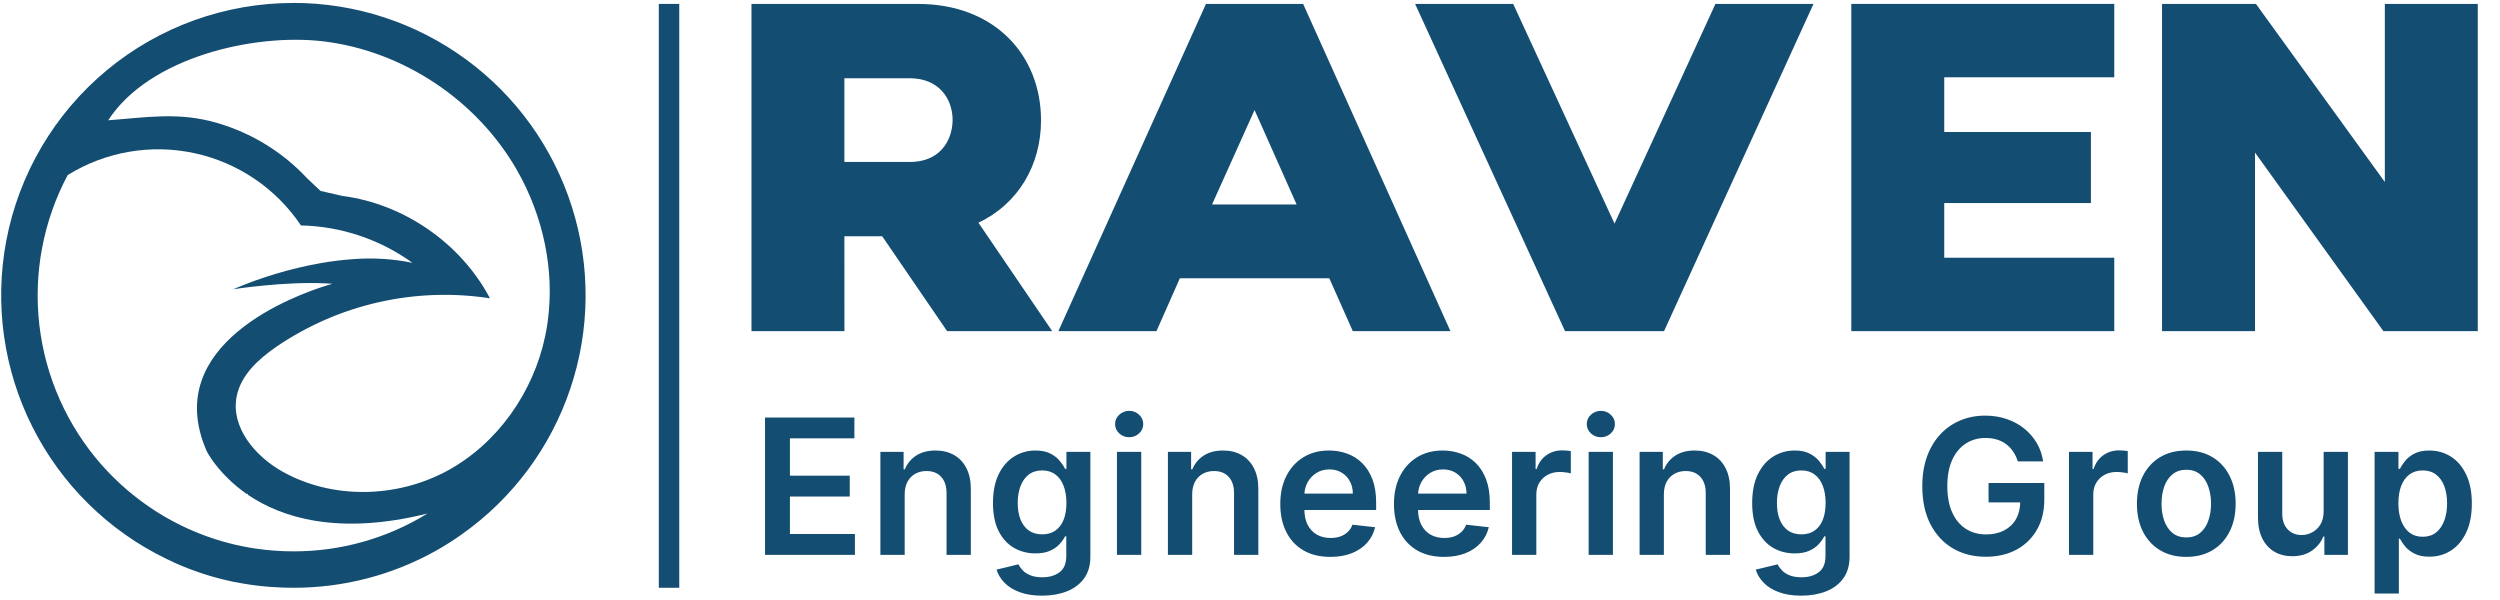
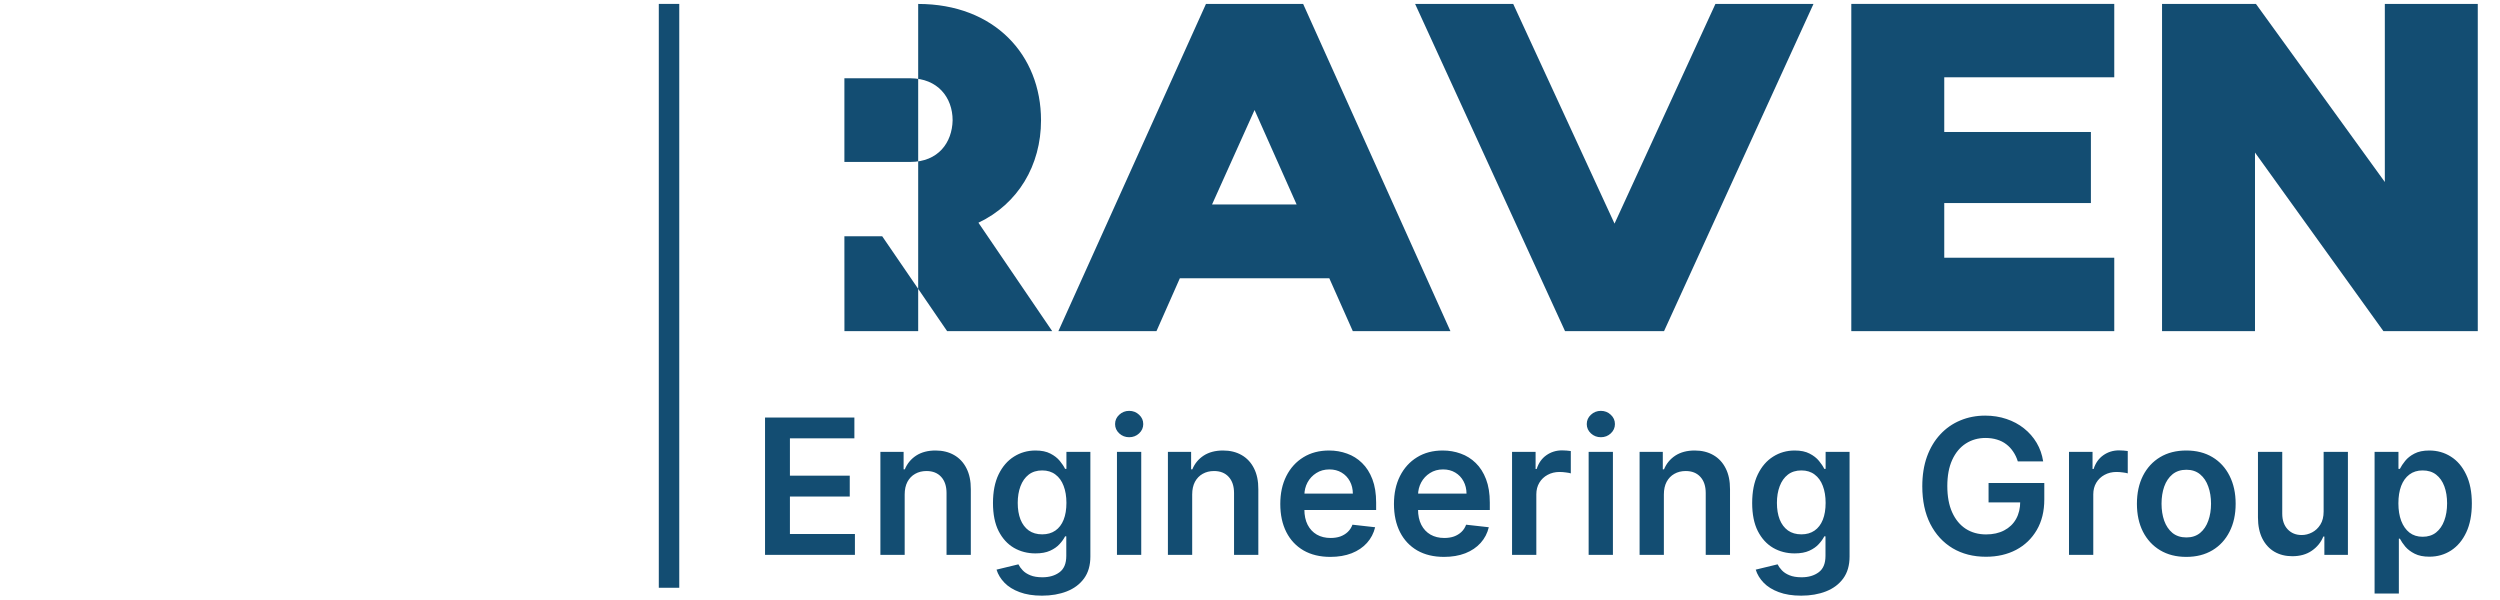
<svg xmlns="http://www.w3.org/2000/svg" width="450" height="108" viewBox="0 0 450 108" fill="none">
  <path d="M122.267 0.703H118.584V105.798H122.267V0.703Z" fill="#134D72" />
-   <path d="M52.809 0.533C40.559 0.525 28.691 4.8 19.254 12.618C9.818 20.437 3.406 31.308 1.126 43.355C-1.023 54.741 0.637 66.519 5.849 76.867C11.06 87.215 19.533 95.556 29.957 100.6L30.369 100.793L30.764 100.98L31.503 101.332C31.827 101.477 32.155 101.618 32.482 101.755L33.003 101.97L33.662 102.235L34.398 102.517L35.158 102.792L35.862 103.042L35.922 103.063L36.493 103.253C36.817 103.359 37.137 103.461 37.461 103.556C37.7 103.634 37.947 103.704 38.19 103.775L38.246 103.792L38.803 103.948L39.155 104.039L39.919 104.24L40.478 104.374L40.651 104.42L41.236 104.55C41.327 104.575 41.422 104.596 41.517 104.613L42.155 104.751H42.236L43.01 104.906H43.045L43.75 105.036L43.873 105.057L44.447 105.152L44.799 105.206L45.285 105.276L45.567 105.315L46.292 105.413H46.338C46.602 105.449 46.869 105.48 47.133 105.505H47.183L47.852 105.572L48.074 105.593L48.746 105.65H48.834L49.158 105.671C50.369 105.755 51.591 105.798 52.824 105.798C61.781 105.813 70.592 103.529 78.415 99.162C80.044 98.25 81.623 97.25 83.144 96.166C92.268 89.72 99.106 80.534 102.665 69.939C106.225 59.344 106.322 47.89 102.943 37.236C99.564 26.582 92.884 17.281 83.87 10.68C74.857 4.08 63.978 0.522 52.809 0.523V0.533ZM52.809 99.243C50.525 99.244 48.245 99.075 45.986 98.739C39.853 97.831 33.97 95.683 28.693 92.427C28.426 92.265 28.165 92.099 27.901 91.93C26.195 90.829 24.563 89.617 23.014 88.304C21.315 86.86 19.722 85.296 18.246 83.624C12.063 76.585 8.17 67.826 7.087 58.516C6.004 49.206 7.781 39.787 12.183 31.514C18.994 27.294 27.174 25.881 35.004 27.571C42.834 29.261 49.705 33.923 54.172 40.578C61.389 40.734 68.388 43.082 74.243 47.309C70.723 46.586 67.12 46.362 63.538 46.646C61.555 46.785 59.58 47.03 57.623 47.382C52.247 48.347 46.998 49.918 41.975 52.066C42.218 52.031 51.162 50.632 58.679 51.009C59.067 51.03 59.45 51.055 59.827 51.083C59.827 51.083 59.44 51.185 58.771 51.397C53.295 53.095 28.841 61.877 37.165 81.118C37.165 81.118 38.271 83.437 41.038 86.126C42.095 87.16 43.236 88.103 44.45 88.945L44.641 88.854C44.641 88.928 44.641 89.002 44.641 89.076C50.648 93.136 60.806 96.455 76.943 92.434C69.689 96.908 61.33 99.266 52.809 99.243ZM98.584 57.93C98.464 58.786 98.313 59.643 98.133 60.492C96.021 70.599 89.552 79.846 80.475 84.759C71.397 89.671 59.809 89.932 50.813 84.871C45.901 82.112 41.517 76.897 42.598 71.364C43.348 67.523 46.51 64.647 49.728 62.427C60.983 54.749 74.727 51.627 88.19 53.691C82.954 43.788 72.725 36.705 61.63 35.267L57.721 34.375H57.704L55.313 32.123C50.912 27.396 45.315 23.948 39.116 22.143C32.246 20.103 26.338 21.139 19.482 21.65C26.806 10.316 45.736 5.95 58.193 7.441C72.563 9.164 85.869 18.055 93.052 30.622C97.746 38.822 99.883 48.591 98.577 57.93H98.584Z" fill="#134D72" />
-   <path d="M151.99 42.529H158.798L170.483 59.609H189.399L176.117 40.089C183.263 36.705 187.384 29.739 187.384 21.66C187.384 9.881 178.978 0.711 165.273 0.711H135.267V59.6H151.998L151.99 42.529ZM151.99 14.089H163.823C168.78 14.089 171.472 17.537 171.472 21.66C171.388 25.615 168.937 29.151 163.823 29.151H151.99V14.089Z" fill="#134D72" />
+   <path d="M151.99 42.529H158.798L170.483 59.609H189.399L176.117 40.089C183.263 36.705 187.384 29.739 187.384 21.66C187.384 9.881 178.978 0.711 165.273 0.711V59.6H151.998L151.99 42.529ZM151.99 14.089H163.823C168.78 14.089 171.472 17.537 171.472 21.66C171.388 25.615 168.937 29.151 163.823 29.151H151.99V14.089Z" fill="#134D72" />
  <path d="M217.076 0.703L190.511 59.6H208.167L212.372 50.092H239.276L243.502 59.6H261.074L234.564 0.703H217.076ZM218.171 36.798L225.82 19.804L233.389 36.798H218.171Z" fill="#134D72" />
  <path d="M290.615 40.25L272.375 0.703H254.718L281.706 59.605H299.527L326.431 0.703H308.778L290.615 40.25Z" fill="#134D72" />
  <path d="M380.567 46.391H349.966V36.549H376.362V23.758H349.966V13.912H380.567V0.703H333.235V59.605H380.567V46.391Z" fill="#134D72" />
  <path d="M405.899 27.459L429.015 59.605H446V0.703H429.269V32.759L406.068 0.703H389.167V59.605H405.899V27.459Z" fill="#134D72" />
  <path d="M137.706 99.878V75.15H153.789V78.905H142.186V85.618H152.956V89.374H142.186V96.123H153.885V99.878H137.706ZM162.842 89.011V99.878H158.471V81.332H162.649V84.484H162.866C163.293 83.445 163.973 82.62 164.907 82.008C165.849 81.397 167.012 81.091 168.396 81.091C169.676 81.091 170.791 81.365 171.741 81.912C172.698 82.459 173.439 83.252 173.962 84.29C174.493 85.329 174.755 86.588 174.747 88.07V99.878H170.376V88.746C170.376 87.506 170.054 86.536 169.41 85.836C168.774 85.136 167.893 84.785 166.766 84.785C166.001 84.785 165.321 84.954 164.726 85.293C164.138 85.623 163.675 86.102 163.337 86.729C163.007 87.357 162.842 88.118 162.842 89.011ZM187.562 107.219C185.992 107.219 184.644 107.005 183.517 106.579C182.39 106.16 181.484 105.597 180.8 104.888C180.116 104.18 179.641 103.395 179.375 102.534L183.312 101.58C183.489 101.942 183.746 102.301 184.084 102.655C184.422 103.017 184.877 103.315 185.449 103.548C186.028 103.79 186.757 103.91 187.634 103.91C188.874 103.91 189.9 103.609 190.713 103.005C191.526 102.409 191.932 101.427 191.932 100.059V96.545H191.715C191.49 96.996 191.16 97.459 190.725 97.934C190.298 98.409 189.731 98.807 189.022 99.129C188.322 99.451 187.441 99.612 186.378 99.612C184.954 99.612 183.662 99.278 182.503 98.61C181.352 97.934 180.434 96.928 179.75 95.591C179.074 94.247 178.736 92.565 178.736 90.545C178.736 88.508 179.074 86.79 179.75 85.389C180.434 83.981 181.356 82.914 182.515 82.189C183.674 81.457 184.966 81.091 186.39 81.091C187.477 81.091 188.37 81.276 189.071 81.646C189.779 82.008 190.343 82.447 190.761 82.962C191.18 83.469 191.498 83.948 191.715 84.399H191.956V81.332H196.267V100.18C196.267 101.765 195.888 103.077 195.132 104.116C194.375 105.154 193.341 105.931 192.029 106.446C190.717 106.961 189.228 107.219 187.562 107.219ZM187.598 96.183C188.523 96.183 189.312 95.958 189.964 95.507C190.616 95.056 191.111 94.408 191.449 93.563C191.787 92.718 191.956 91.704 191.956 90.52C191.956 89.353 191.787 88.331 191.449 87.454C191.119 86.576 190.628 85.896 189.976 85.413C189.332 84.922 188.539 84.677 187.598 84.677C186.624 84.677 185.811 84.93 185.159 85.437C184.507 85.945 184.016 86.641 183.686 87.526C183.356 88.404 183.191 89.402 183.191 90.52C183.191 91.655 183.356 92.65 183.686 93.503C184.024 94.348 184.519 95.008 185.171 95.483C185.831 95.95 186.64 96.183 187.598 96.183ZM201.052 99.878V81.332H205.423V99.878H201.052ZM203.25 78.7C202.557 78.7 201.962 78.471 201.463 78.012C200.964 77.545 200.714 76.986 200.714 76.334C200.714 75.674 200.964 75.114 201.463 74.655C201.962 74.189 202.557 73.955 203.25 73.955C203.95 73.955 204.546 74.189 205.037 74.655C205.536 75.114 205.785 75.674 205.785 76.334C205.785 76.986 205.536 77.545 205.037 78.012C204.546 78.471 203.95 78.7 203.25 78.7ZM214.594 89.011V99.878H210.223V81.332H214.401V84.484H214.618C215.045 83.445 215.725 82.62 216.659 82.008C217.601 81.397 218.764 81.091 220.148 81.091C221.428 81.091 222.543 81.365 223.493 81.912C224.45 82.459 225.191 83.252 225.714 84.29C226.245 85.329 226.507 86.588 226.499 88.07V99.878H222.128V88.746C222.128 87.506 221.806 86.536 221.162 85.836C220.526 85.136 219.645 84.785 218.518 84.785C217.753 84.785 217.073 84.954 216.478 85.293C215.89 85.623 215.427 86.102 215.089 86.729C214.759 87.357 214.594 88.118 214.594 89.011ZM239.458 100.24C237.599 100.24 235.993 99.854 234.641 99.081C233.297 98.3 232.262 97.197 231.538 95.773C230.813 94.34 230.451 92.654 230.451 90.714C230.451 88.806 230.813 87.132 231.538 85.691C232.27 84.242 233.293 83.115 234.605 82.31C235.917 81.497 237.458 81.091 239.229 81.091C240.372 81.091 241.451 81.276 242.465 81.646C243.487 82.008 244.389 82.572 245.169 83.337C245.958 84.101 246.578 85.075 247.029 86.258C247.479 87.434 247.705 88.834 247.705 90.46V91.8H232.504V88.854H243.515C243.507 88.017 243.326 87.273 242.972 86.621C242.618 85.961 242.123 85.441 241.487 85.063C240.859 84.685 240.126 84.496 239.289 84.496C238.396 84.496 237.611 84.713 236.935 85.148C236.259 85.574 235.732 86.138 235.353 86.838C234.983 87.53 234.794 88.291 234.786 89.12V91.692C234.786 92.77 234.983 93.696 235.377 94.469C235.772 95.233 236.323 95.821 237.032 96.231C237.74 96.634 238.569 96.835 239.519 96.835C240.155 96.835 240.73 96.747 241.245 96.57C241.76 96.384 242.207 96.115 242.586 95.761C242.964 95.406 243.25 94.968 243.443 94.445L247.524 94.903C247.266 95.982 246.775 96.924 246.051 97.729C245.334 98.525 244.417 99.145 243.298 99.588C242.179 100.023 240.899 100.24 239.458 100.24ZM259.919 100.24C258.059 100.24 256.453 99.854 255.101 99.081C253.757 98.3 252.723 97.197 251.998 95.773C251.274 94.34 250.912 92.654 250.912 90.714C250.912 88.806 251.274 87.132 251.998 85.691C252.731 84.242 253.753 83.115 255.065 82.31C256.377 81.497 257.918 81.091 259.689 81.091C260.832 81.091 261.911 81.276 262.925 81.646C263.947 82.008 264.849 82.572 265.63 83.337C266.418 84.101 267.038 85.075 267.489 86.258C267.94 87.434 268.165 88.834 268.165 90.46V91.8H252.964V88.854H263.975C263.967 88.017 263.786 87.273 263.432 86.621C263.078 85.961 262.583 85.441 261.947 85.063C261.319 84.685 260.587 84.496 259.75 84.496C258.856 84.496 258.071 84.713 257.395 85.148C256.719 85.574 256.192 86.138 255.814 86.838C255.443 87.53 255.254 88.291 255.246 89.12V91.692C255.246 92.77 255.443 93.696 255.838 94.469C256.232 95.233 256.783 95.821 257.492 96.231C258.2 96.634 259.029 96.835 259.979 96.835C260.615 96.835 261.19 96.747 261.706 96.57C262.221 96.384 262.667 96.115 263.046 95.761C263.424 95.406 263.71 94.968 263.903 94.445L267.984 94.903C267.726 95.982 267.235 96.924 266.511 97.729C265.795 98.525 264.877 99.145 263.758 99.588C262.639 100.023 261.359 100.24 259.919 100.24ZM272.169 99.878V81.332H276.407V84.423H276.6C276.938 83.353 277.517 82.528 278.338 81.948C279.168 81.361 280.113 81.067 281.176 81.067C281.417 81.067 281.687 81.079 281.985 81.103C282.291 81.119 282.544 81.147 282.745 81.187V85.208C282.56 85.144 282.267 85.087 281.864 85.039C281.47 84.983 281.087 84.954 280.717 84.954C279.92 84.954 279.204 85.127 278.568 85.474C277.94 85.812 277.445 86.283 277.083 86.886C276.721 87.49 276.539 88.186 276.539 88.975V99.878H272.169ZM285.955 99.878V81.332H290.326V99.878H285.955ZM288.153 78.7C287.46 78.7 286.865 78.471 286.366 78.012C285.867 77.545 285.617 76.986 285.617 76.334C285.617 75.674 285.867 75.114 286.366 74.655C286.865 74.189 287.46 73.955 288.153 73.955C288.853 73.955 289.449 74.189 289.94 74.655C290.439 75.114 290.688 75.674 290.688 76.334C290.688 76.986 290.439 77.545 289.94 78.012C289.449 78.471 288.853 78.7 288.153 78.7ZM299.497 89.011V99.878H295.126V81.332H299.304V84.484H299.521C299.948 83.445 300.628 82.62 301.562 82.008C302.504 81.397 303.667 81.091 305.051 81.091C306.331 81.091 307.446 81.365 308.396 81.912C309.353 82.459 310.094 83.252 310.617 84.29C311.148 85.329 311.41 86.588 311.402 88.07V99.878H307.031V88.746C307.031 87.506 306.709 86.536 306.065 85.836C305.429 85.136 304.548 84.785 303.421 84.785C302.657 84.785 301.976 84.954 301.381 85.293C300.793 85.623 300.33 86.102 299.992 86.729C299.662 87.357 299.497 88.118 299.497 89.011ZM324.217 107.219C322.647 107.219 321.299 107.005 320.172 106.579C319.045 106.16 318.139 105.597 317.455 104.888C316.771 104.18 316.296 103.395 316.03 102.534L319.967 101.58C320.144 101.942 320.401 102.301 320.739 102.655C321.077 103.017 321.532 103.315 322.104 103.548C322.683 103.79 323.412 103.91 324.289 103.91C325.529 103.91 326.555 103.609 327.368 103.005C328.181 102.409 328.587 101.427 328.587 100.059V96.545H328.37C328.145 96.996 327.815 97.459 327.38 97.934C326.953 98.409 326.386 98.807 325.677 99.129C324.977 99.451 324.096 99.612 323.033 99.612C321.609 99.612 320.317 99.278 319.158 98.61C318.007 97.934 317.089 96.928 316.405 95.591C315.729 94.247 315.391 92.565 315.391 90.545C315.391 88.508 315.729 86.79 316.405 85.389C317.089 83.981 318.011 82.914 319.17 82.189C320.329 81.457 321.621 81.091 323.045 81.091C324.132 81.091 325.025 81.276 325.726 81.646C326.434 82.008 326.998 82.447 327.416 82.962C327.835 83.469 328.153 83.948 328.37 84.399H328.611V81.332H332.922V100.18C332.922 101.765 332.543 103.077 331.787 104.116C331.03 105.154 329.996 105.931 328.684 106.446C327.372 106.961 325.883 107.219 324.217 107.219ZM324.253 96.183C325.178 96.183 325.967 95.958 326.619 95.507C327.271 95.056 327.766 94.408 328.104 93.563C328.442 92.718 328.611 91.704 328.611 90.52C328.611 89.353 328.442 88.331 328.104 87.454C327.774 86.576 327.283 85.896 326.631 85.413C325.987 84.922 325.195 84.677 324.253 84.677C323.279 84.677 322.466 84.93 321.814 85.437C321.162 85.945 320.671 86.641 320.341 87.526C320.011 88.404 319.846 89.402 319.846 90.52C319.846 91.655 320.011 92.65 320.341 93.503C320.679 94.348 321.174 95.008 321.826 95.483C322.486 95.95 323.295 96.183 324.253 96.183ZM363.205 83.047C363.004 82.395 362.726 81.811 362.372 81.296C362.026 80.773 361.608 80.326 361.117 79.956C360.634 79.586 360.078 79.308 359.45 79.123C358.822 78.93 358.138 78.833 357.398 78.833C356.07 78.833 354.886 79.167 353.848 79.835C352.81 80.503 351.993 81.485 351.397 82.781C350.809 84.069 350.516 85.639 350.516 87.49C350.516 89.357 350.809 90.939 351.397 92.235C351.985 93.531 352.802 94.517 353.848 95.193C354.894 95.861 356.11 96.195 357.494 96.195C358.75 96.195 359.837 95.954 360.754 95.471C361.68 94.988 362.392 94.304 362.891 93.418C363.39 92.525 363.64 91.478 363.64 90.279L364.654 90.436H357.941V86.935H367.974V89.905C367.974 92.022 367.524 93.853 366.622 95.398C365.721 96.944 364.481 98.135 362.903 98.972C361.326 99.801 359.515 100.216 357.47 100.216C355.192 100.216 353.192 99.705 351.47 98.682C349.755 97.652 348.415 96.191 347.449 94.3C346.491 92.4 346.012 90.146 346.012 87.538C346.012 85.542 346.294 83.759 346.857 82.189C347.429 80.62 348.226 79.288 349.248 78.193C350.27 77.09 351.47 76.253 352.846 75.682C354.222 75.102 355.72 74.812 357.337 74.812C358.706 74.812 359.982 75.014 361.165 75.416C362.348 75.811 363.398 76.374 364.316 77.106C365.242 77.839 366.002 78.708 366.598 79.714C367.194 80.721 367.584 81.831 367.769 83.047H363.205ZM372.419 99.878V81.332H376.657V84.423H376.85C377.188 83.353 377.768 82.528 378.589 81.948C379.418 81.361 380.363 81.067 381.426 81.067C381.667 81.067 381.937 81.079 382.235 81.103C382.541 81.119 382.794 81.147 382.996 81.187V85.208C382.81 85.144 382.517 85.087 382.114 85.039C381.72 84.983 381.337 84.954 380.967 84.954C380.17 84.954 379.454 85.127 378.818 85.474C378.19 85.812 377.695 86.283 377.333 86.886C376.971 87.49 376.79 88.186 376.79 88.975V99.878H372.419ZM393.531 100.24C391.72 100.24 390.15 99.841 388.822 99.045C387.494 98.248 386.464 97.133 385.731 95.7C385.007 94.267 384.645 92.593 384.645 90.677C384.645 88.762 385.007 87.084 385.731 85.643C386.464 84.202 387.494 83.083 388.822 82.286C390.15 81.489 391.72 81.091 393.531 81.091C395.342 81.091 396.912 81.489 398.24 82.286C399.568 83.083 400.594 84.202 401.319 85.643C402.051 87.084 402.417 88.762 402.417 90.677C402.417 92.593 402.051 94.267 401.319 95.7C400.594 97.133 399.568 98.248 398.24 99.045C396.912 99.841 395.342 100.24 393.531 100.24ZM393.555 96.739C394.537 96.739 395.358 96.469 396.018 95.93C396.678 95.382 397.169 94.65 397.491 93.732C397.821 92.814 397.986 91.792 397.986 90.665C397.986 89.53 397.821 88.504 397.491 87.587C397.169 86.661 396.678 85.924 396.018 85.377C395.358 84.83 394.537 84.556 393.555 84.556C392.549 84.556 391.712 84.83 391.044 85.377C390.384 85.924 389.889 86.661 389.559 87.587C389.237 88.504 389.076 89.53 389.076 90.665C389.076 91.792 389.237 92.814 389.559 93.732C389.889 94.65 390.384 95.382 391.044 95.93C391.712 96.469 392.549 96.739 393.555 96.739ZM418.253 92.078V81.332H422.624V99.878H418.386V96.582H418.193C417.775 97.62 417.086 98.469 416.128 99.129C415.179 99.789 414.007 100.119 412.615 100.119C411.4 100.119 410.325 99.85 409.391 99.31C408.466 98.763 407.741 97.97 407.218 96.932C406.695 95.885 406.433 94.622 406.433 93.141V81.332H410.804V92.464C410.804 93.64 411.126 94.573 411.77 95.266C412.414 95.958 413.259 96.304 414.305 96.304C414.949 96.304 415.573 96.147 416.177 95.833C416.78 95.519 417.275 95.052 417.662 94.432C418.056 93.805 418.253 93.02 418.253 92.078ZM427.425 106.832V81.332H431.723V84.399H431.977C432.202 83.948 432.52 83.469 432.93 82.962C433.341 82.447 433.896 82.008 434.597 81.646C435.297 81.276 436.19 81.091 437.277 81.091C438.71 81.091 440.002 81.457 441.153 82.189C442.312 82.914 443.229 83.989 443.906 85.413C444.59 86.83 444.932 88.569 444.932 90.629C444.932 92.666 444.598 94.396 443.93 95.821C443.262 97.246 442.352 98.332 441.201 99.081C440.05 99.829 438.746 100.204 437.289 100.204C436.227 100.204 435.345 100.027 434.645 99.672C433.945 99.318 433.381 98.892 432.955 98.393C432.536 97.886 432.21 97.407 431.977 96.956H431.795V106.832H427.425ZM431.711 90.605C431.711 91.804 431.88 92.855 432.218 93.756C432.564 94.658 433.059 95.362 433.703 95.869C434.355 96.368 435.144 96.618 436.07 96.618C437.035 96.618 437.844 96.36 438.496 95.845C439.148 95.322 439.639 94.609 439.969 93.708C440.308 92.798 440.477 91.764 440.477 90.605C440.477 89.454 440.312 88.432 439.982 87.538C439.651 86.645 439.16 85.945 438.509 85.437C437.857 84.93 437.044 84.677 436.07 84.677C435.136 84.677 434.343 84.922 433.691 85.413C433.039 85.904 432.544 86.593 432.206 87.478C431.876 88.363 431.711 89.406 431.711 90.605Z" fill="#134D72" />
</svg>